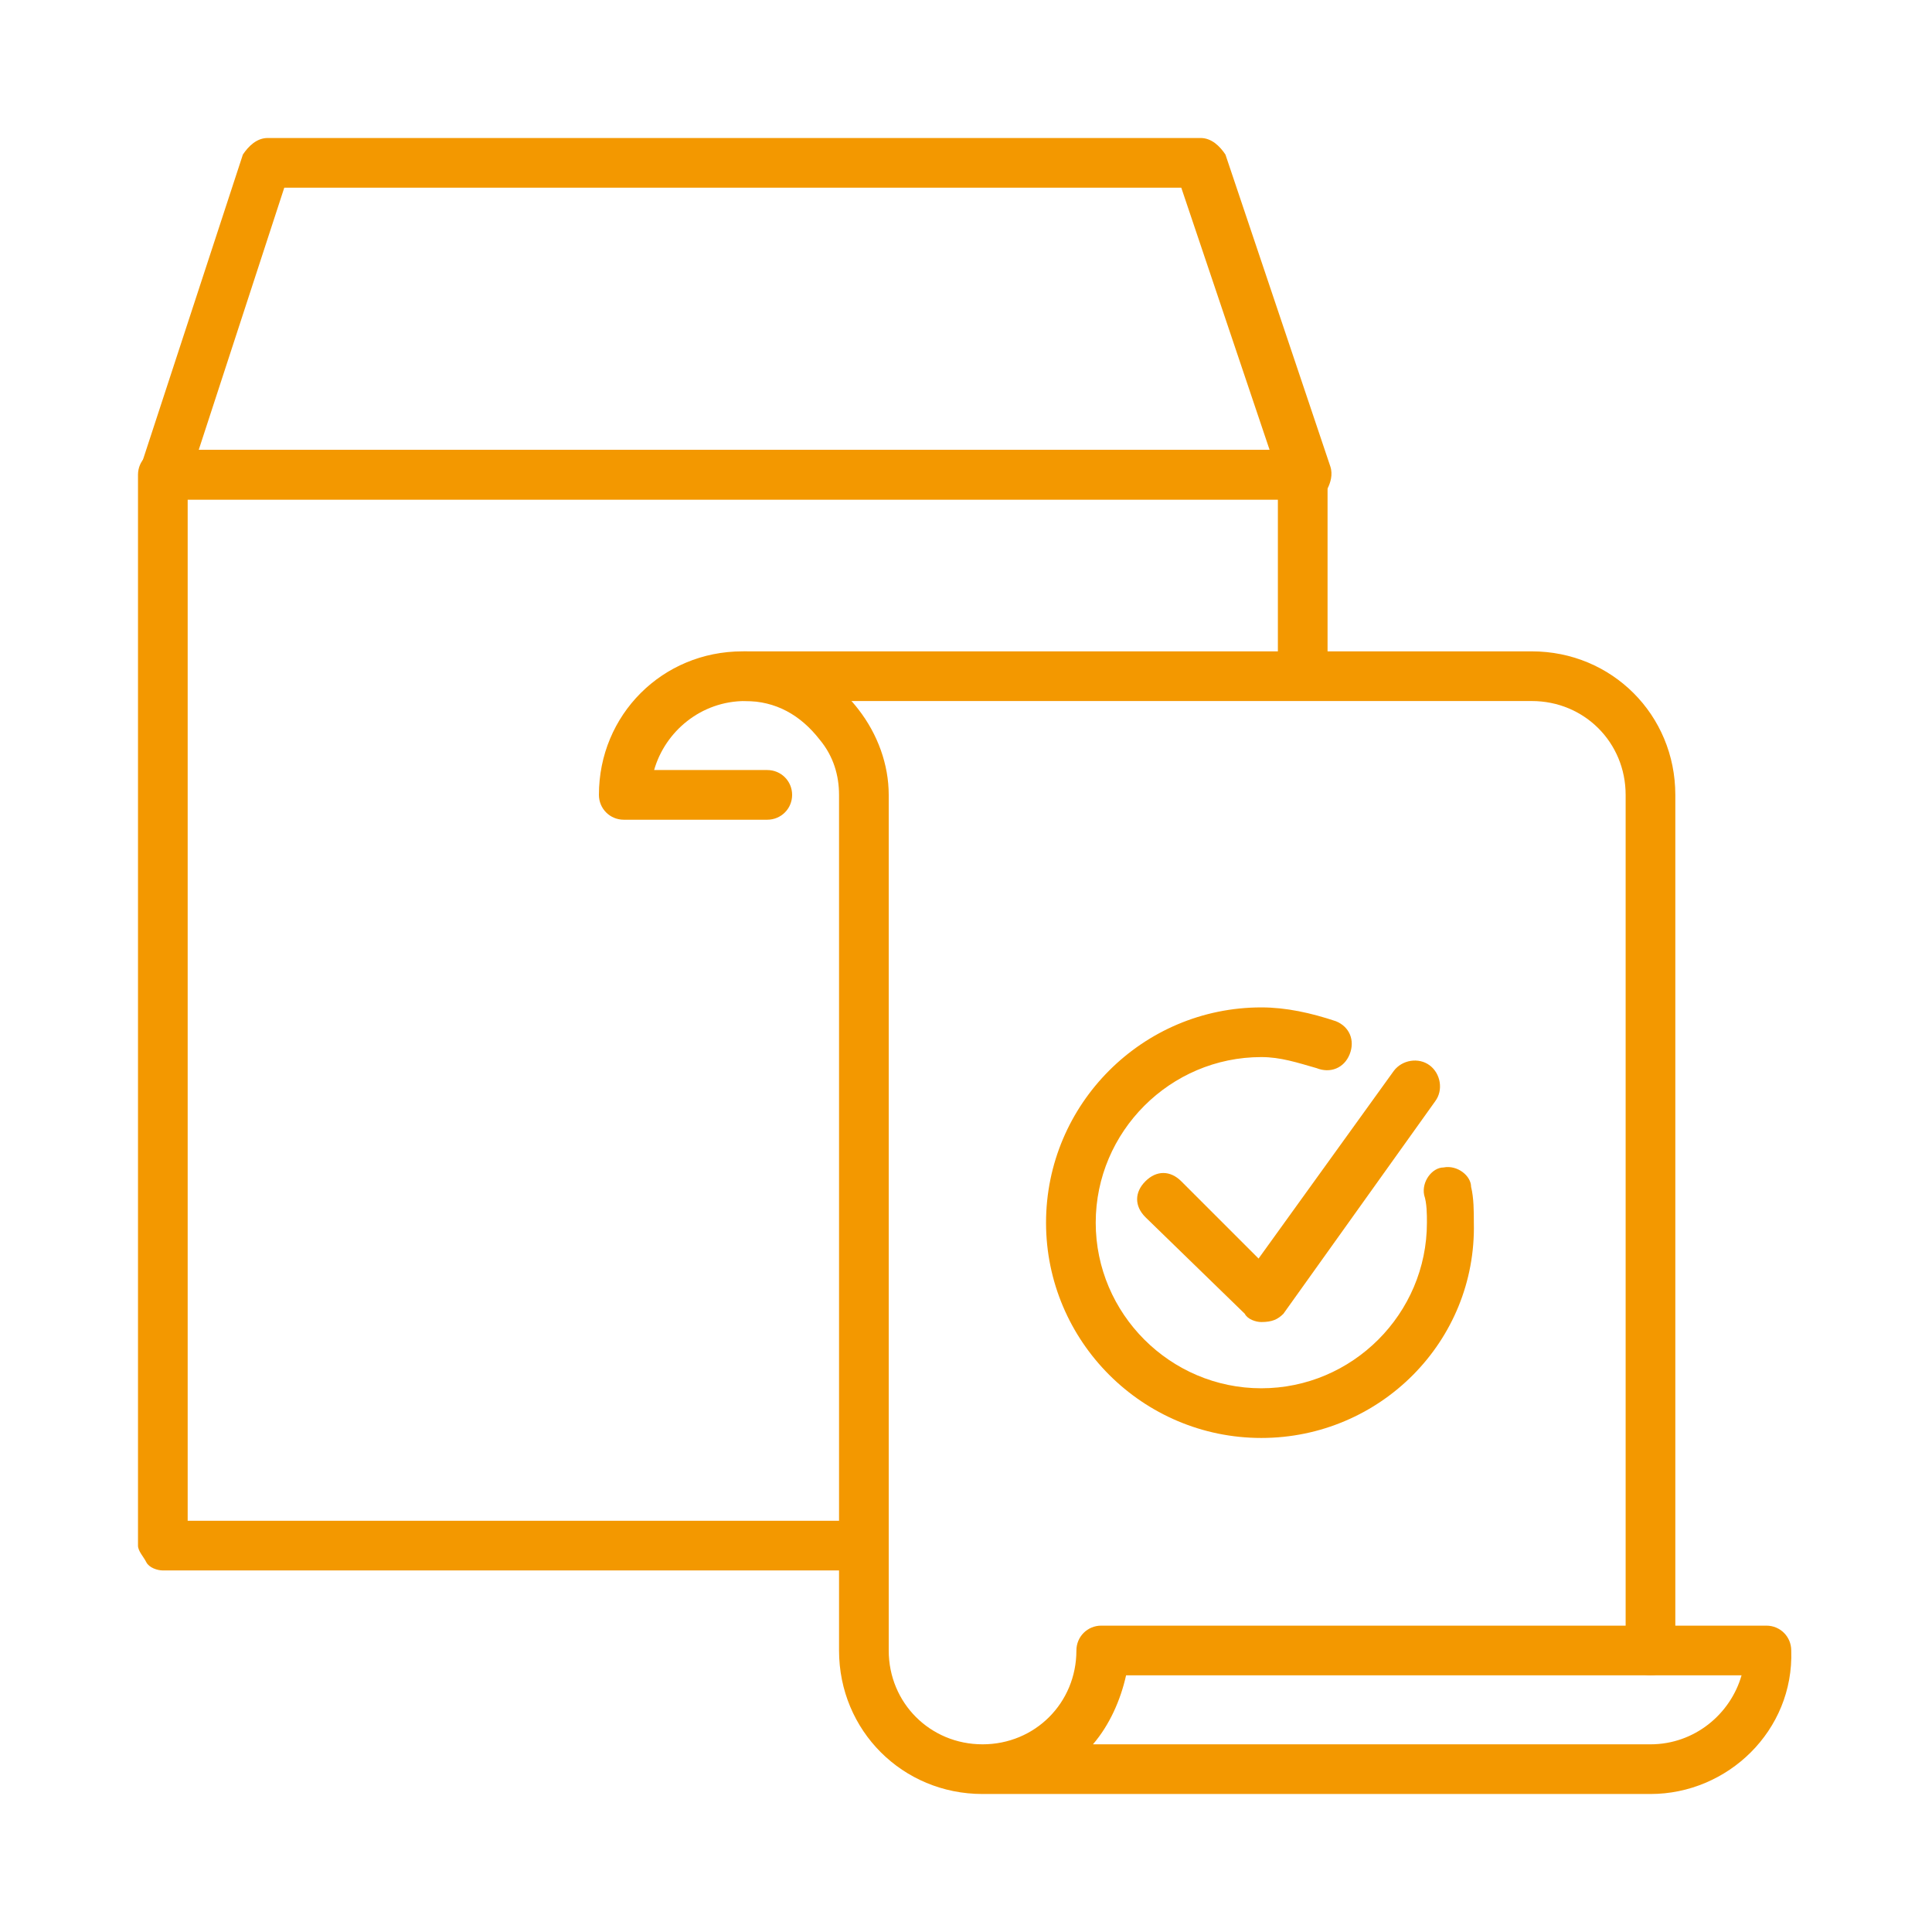
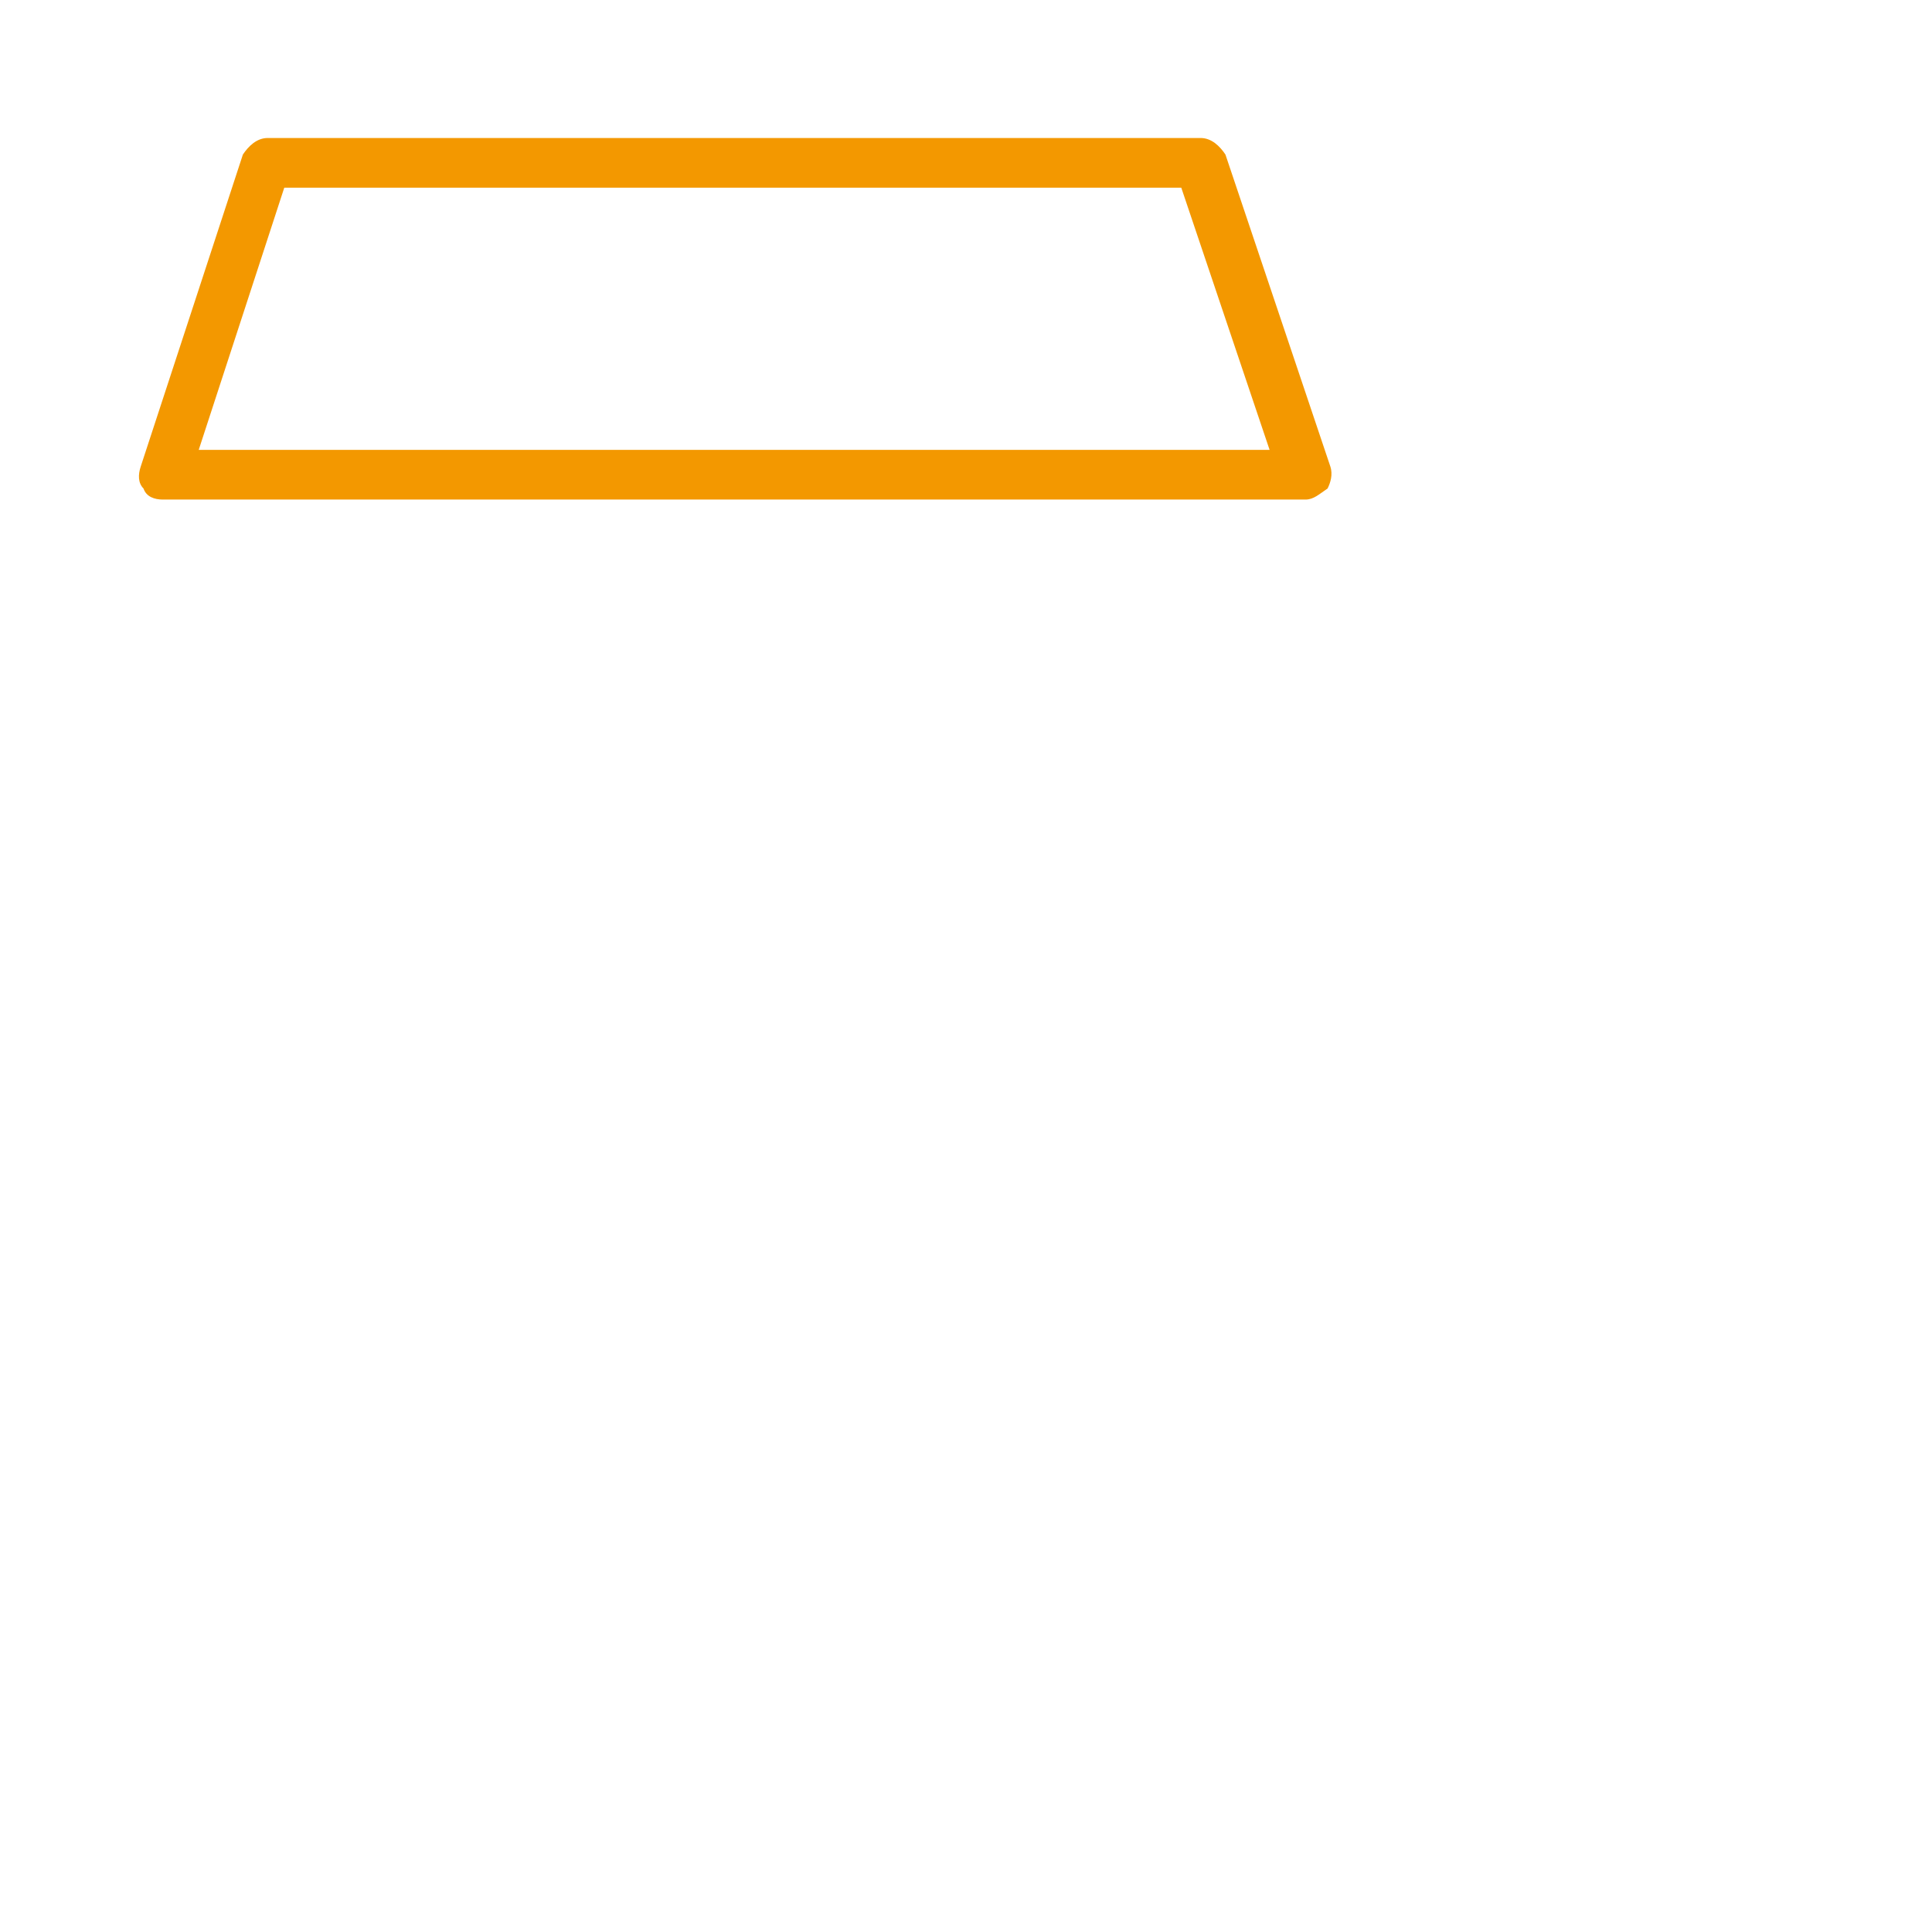
<svg xmlns="http://www.w3.org/2000/svg" version="1.1" id="圖層_1" x="0px" y="0px" viewBox="0 0 70 70" width="70" height="70" style="enable-background:new 0 0 70 70;" xml:space="preserve">
  <style type="text/css">
	.st0{fill:#F39800;}
</style>
  <g>
    <g>
-       <path class="st0" d="M5.9,56.9c-0.2,0-0.5-0.1-0.6-0.3S5,56.2,5,56V17.2c0-0.5,0.4-0.9,0.9-0.9h41.3c0.2,0,0.5,0.1,0.6,0.3    c0.2,0.2,0.3,0.4,0.3,0.6l0,7.2c0,0.5-0.4,0.9-0.9,0.9c0,0,0,0,0,0c-0.5,0-0.9-0.4-0.9-0.9l0-6.3H6.8v37l24.4,0h0    c0.5,0,0.9,0.4,0.9,0.9c0,0.5-0.4,0.9-0.9,0.9L5.9,56.9L5.9,56.9z" />
      <path class="st0" d="M47.3,18.1H5.9c-0.3,0-0.6-0.1-0.7-0.4C5,17.5,5,17.2,5.1,16.9L8.8,5.6C9,5.3,9.3,5,9.7,5h33.8    c0.4,0,0.7,0.3,0.9,0.6l3.8,11.3c0.1,0.3,0,0.6-0.1,0.8C47.8,17.9,47.6,18.1,47.3,18.1z M7.2,16.3H46l-3.2-9.5H10.3L7.2,16.3z" />
    </g>
    <g>
      <g>
-         <path class="st0" d="M59.8,60.7c-0.5,0-0.9-0.4-0.9-0.9v-31c0-1.9-1.5-3.4-3.4-3.4H27c-0.5,0-0.9-0.4-0.9-0.9     c0-0.5,0.4-0.9,0.9-0.9h28.5c2.9,0,5.2,2.3,5.2,5.2v31C60.7,60.3,60.3,60.7,59.8,60.7z" />
-         <path class="st0" d="M59.8,65H35.6c-2.9,0-5.2-2.3-5.2-5.2v-31c0-0.7-0.2-1.4-0.7-2c-0.7-0.9-1.6-1.4-2.7-1.4     c-1.6,0-2.9,1.1-3.3,2.5h4.1c0.5,0,0.9,0.4,0.9,0.9c0,0.5-0.4,0.9-0.9,0.9h-5.2c-0.5,0-0.9-0.4-0.9-0.9c0-2.9,2.3-5.2,5.2-5.2     c1.6,0,3.2,0.8,4.2,2.1c0.7,0.9,1.1,2,1.1,3.1v31c0,1.9,1.5,3.4,3.4,3.4c1.9,0,3.4-1.5,3.4-3.4c0-0.5,0.4-0.9,0.9-0.9h24.1     c0.5,0,0.9,0.4,0.9,0.9C65,62.7,62.6,65,59.8,65z M39.6,63.2h20.2c1.6,0,2.9-1.1,3.3-2.5H40.8C40.6,61.6,40.2,62.5,39.6,63.2z" />
-       </g>
+         </g>
      <g>
-         <path class="st0" d="M45.7,52.1c-4.3,0-7.8-3.5-7.8-7.8c0-4.3,3.5-7.8,7.8-7.8c0.9,0,1.8,0.2,2.7,0.5c0.5,0.2,0.7,0.7,0.5,1.2     c-0.2,0.5-0.7,0.7-1.2,0.5c-0.7-0.2-1.3-0.4-2-0.4c-3.3,0-6,2.7-6,6c0,3.3,2.7,6,6,6s6-2.7,6-6c0-0.3,0-0.7-0.1-1     c-0.1-0.5,0.3-1,0.7-1c0.5-0.1,1,0.3,1,0.7c0.1,0.4,0.1,0.9,0.1,1.3C53.5,48.6,50,52.1,45.7,52.1z" />
-         <path class="st0" d="M45.7,47.9c-0.2,0-0.5-0.1-0.6-0.3l-3.6-3.5c-0.4-0.4-0.4-0.9,0-1.3c0.4-0.4,0.9-0.4,1.3,0l2.8,2.8l4.9-6.8     c0.3-0.4,0.9-0.5,1.3-0.2c0.4,0.3,0.5,0.9,0.2,1.3l-5.5,7.7C46.3,47.8,46.1,47.9,45.7,47.9C45.8,47.9,45.7,47.9,45.7,47.9z" />
-       </g>
+         </g>
    </g>
  </g>
</svg>